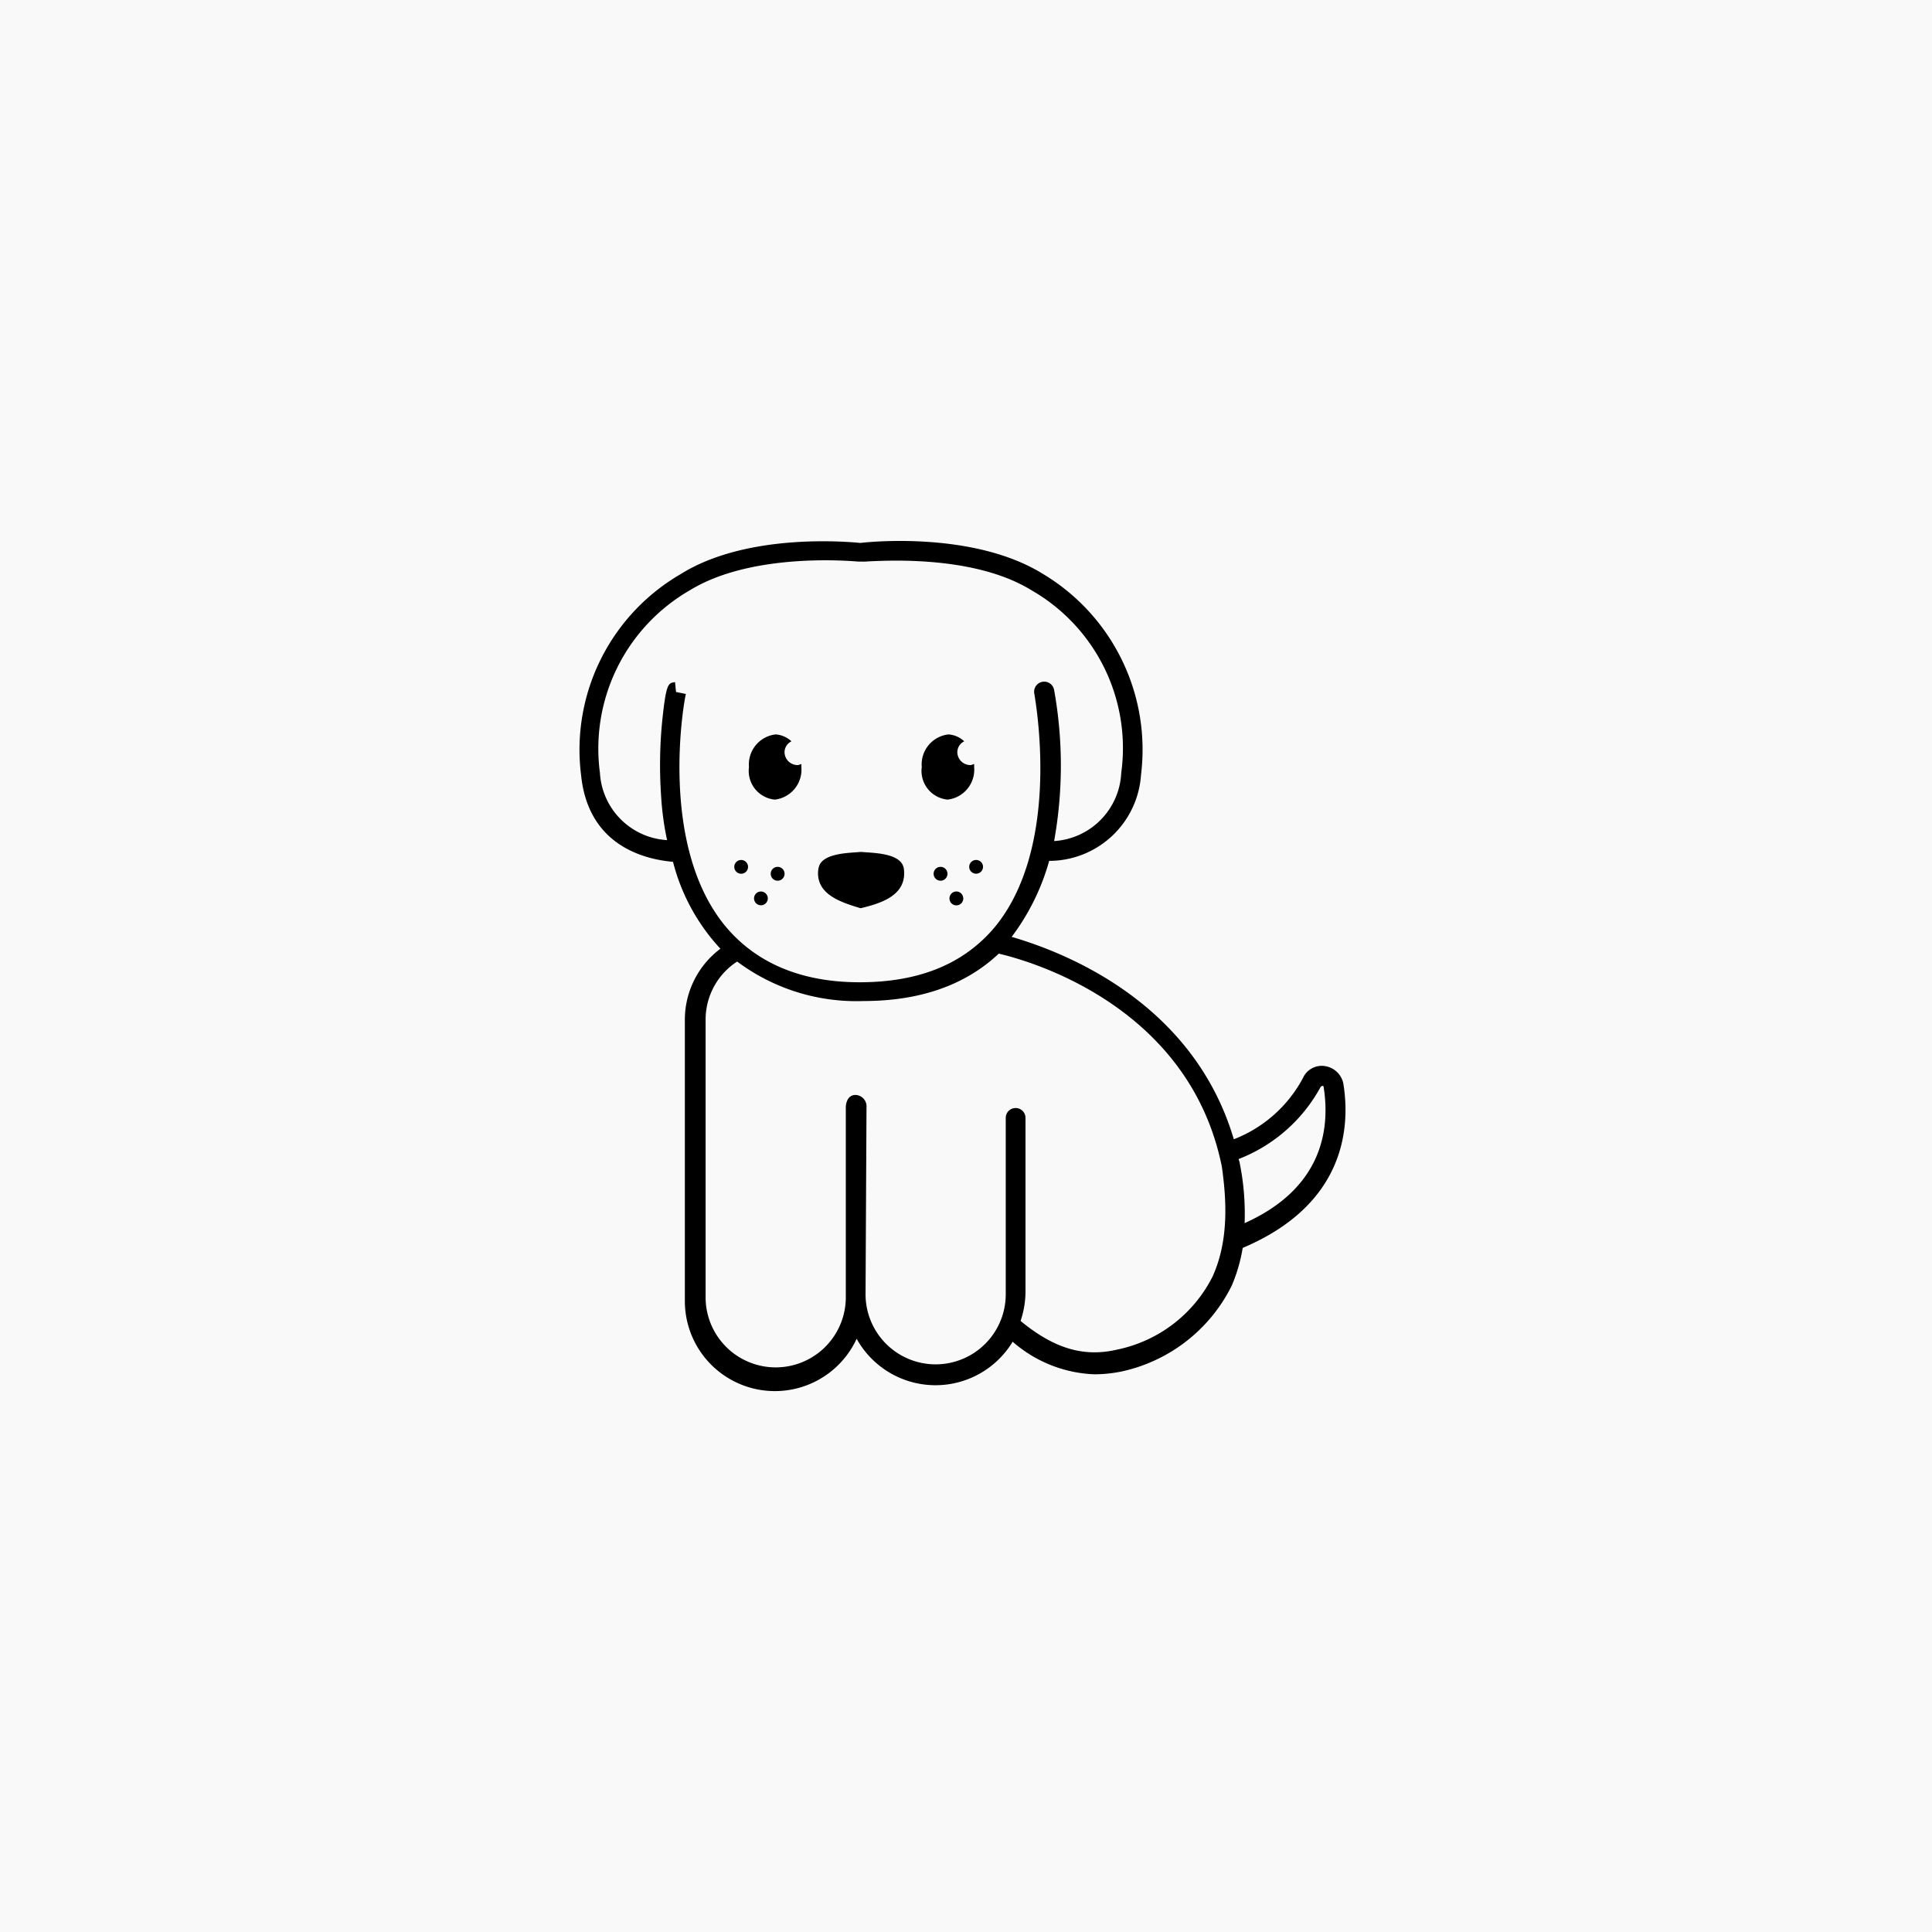
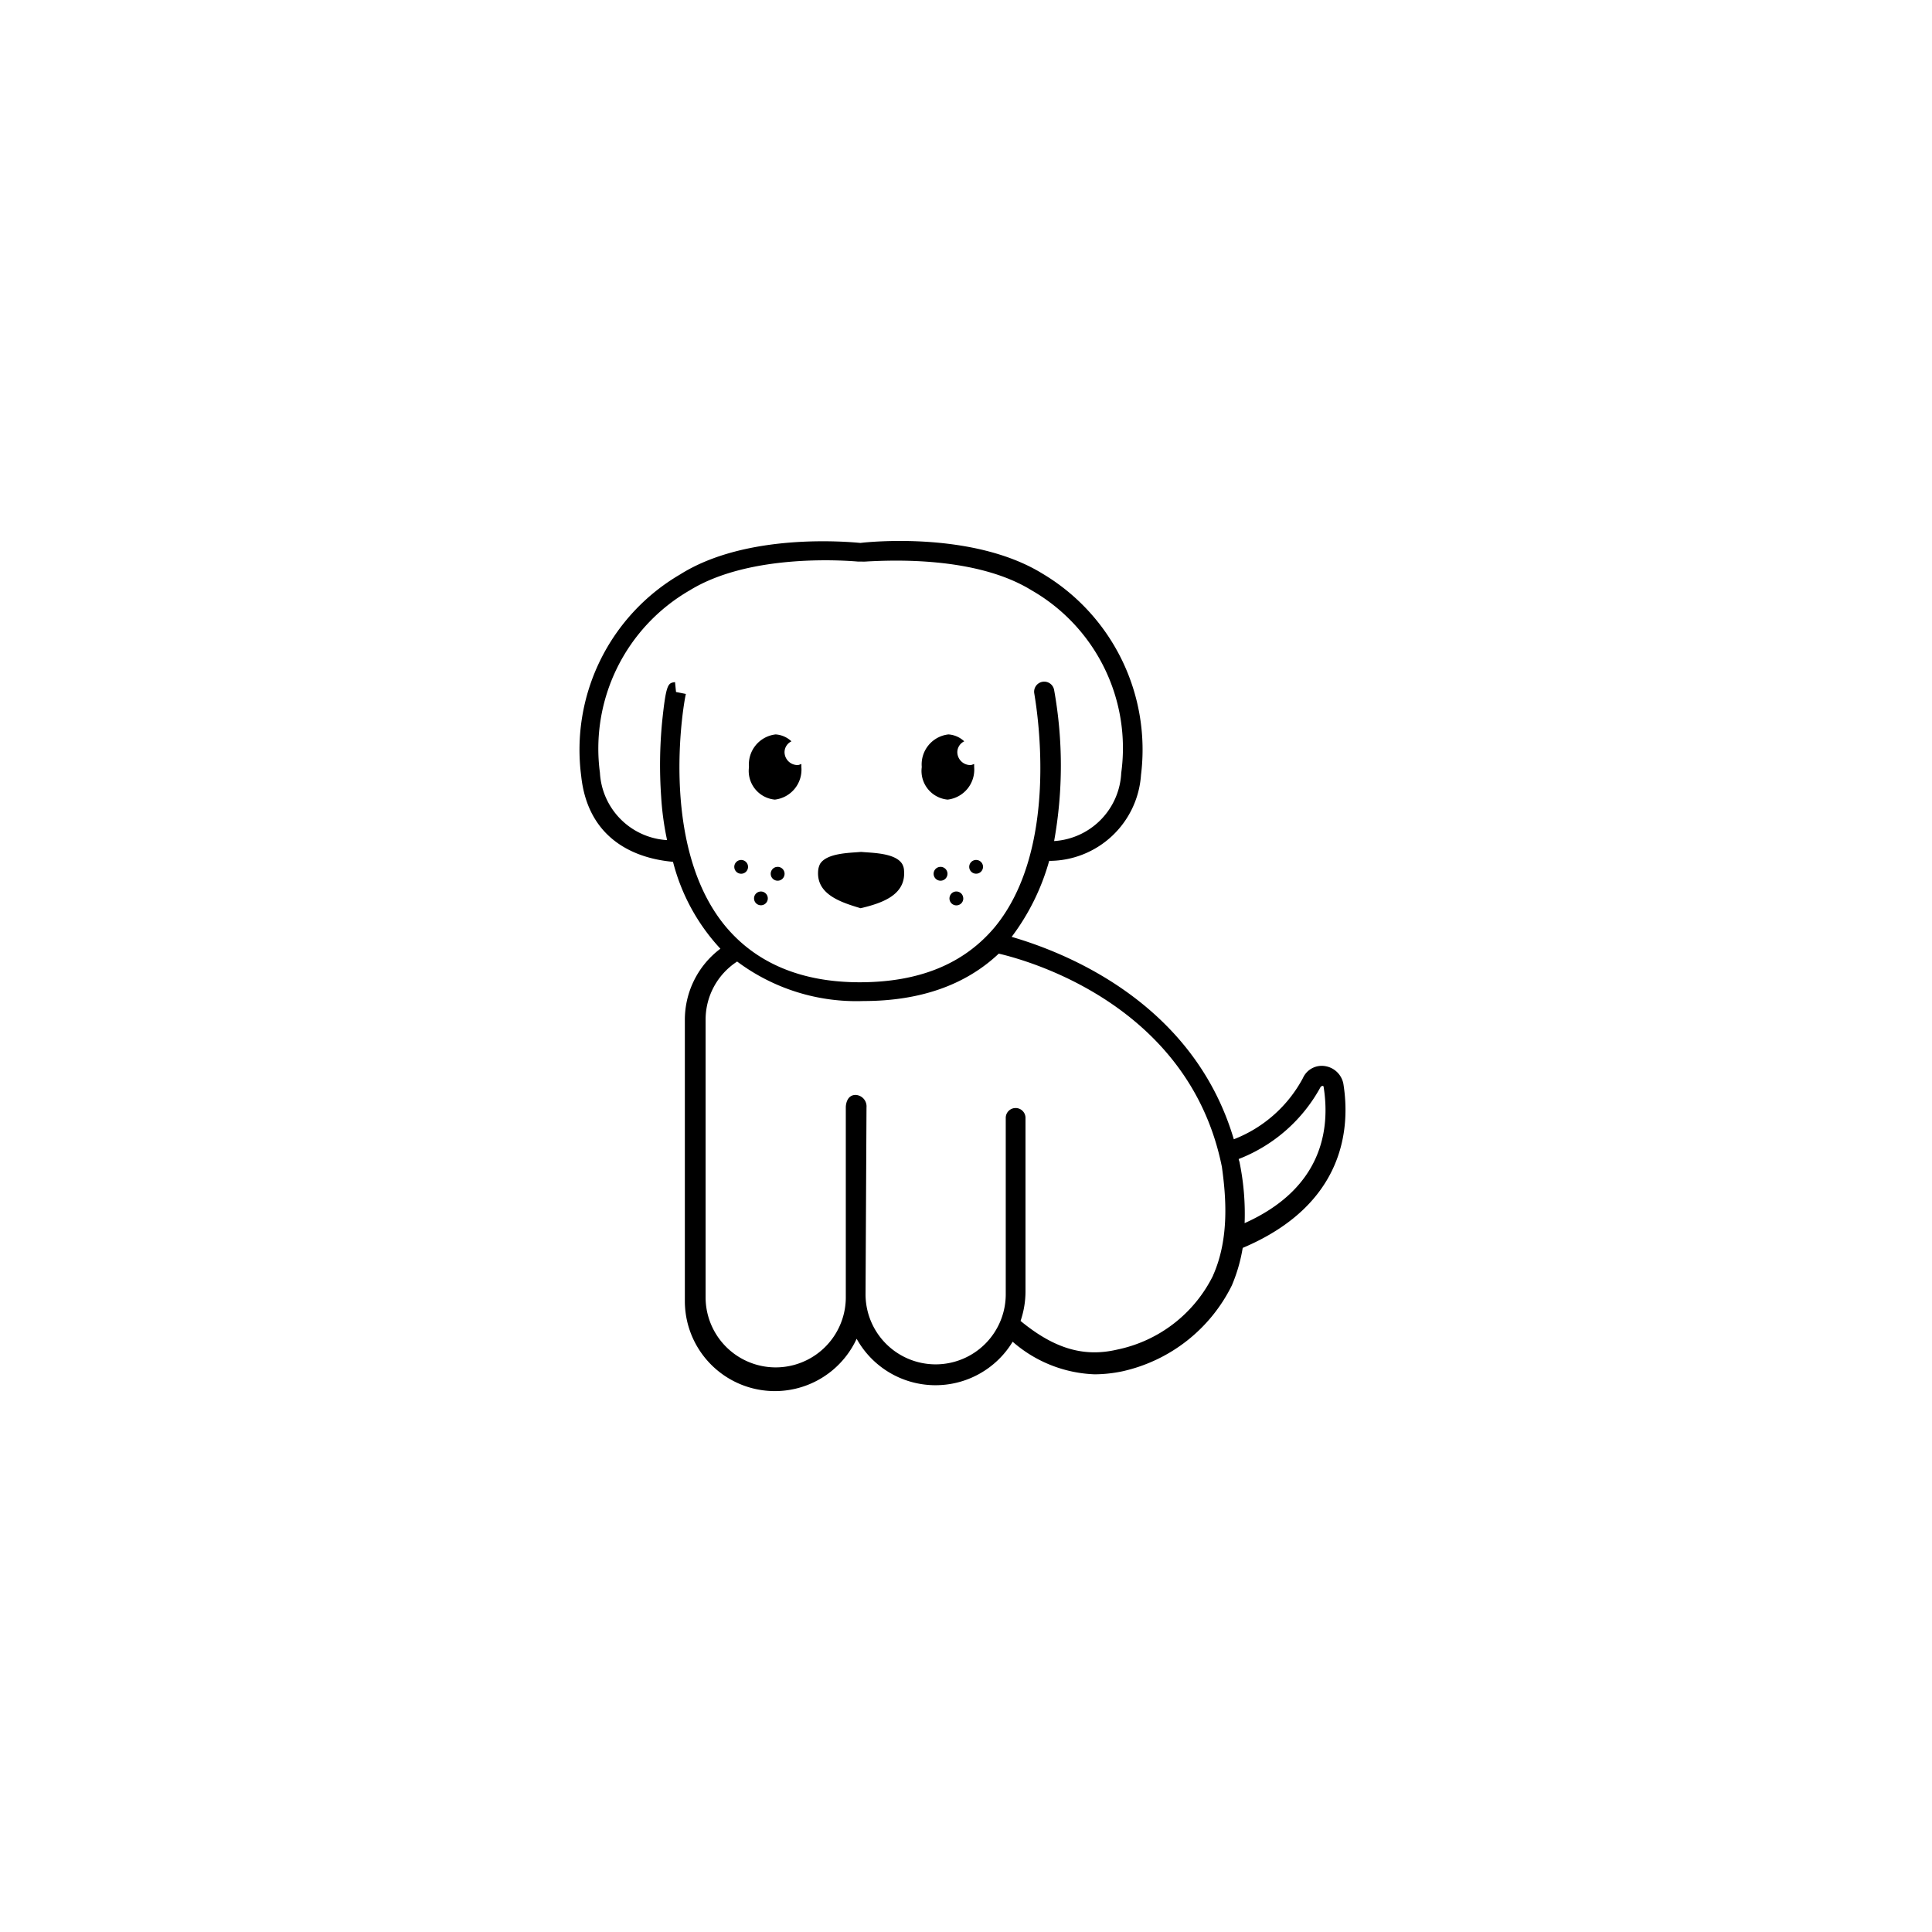
<svg xmlns="http://www.w3.org/2000/svg" width="150" height="150" viewBox="0 0 150 150">
  <g id="Cane" transform="translate(3926 13403)">
-     <rect id="Rettangolo_4103" data-name="Rettangolo 4103" width="150" height="150" transform="translate(-3926 -13403)" fill="#f9f9f9" />
    <path id="cute" d="M62.57,42.16a1.713,1.713,0,0,0-1.38-1.38,1.6,1.6,0,0,0-1.763.92,10.3,10.3,0,0,1-5.366,4.753c-3.22-10.885-13.568-14.641-17.248-15.715a17.7,17.7,0,0,0,2.913-5.9,7.155,7.155,0,0,0,7.129-6.669A15.9,15.9,0,0,0,39.19,2.528C33.824-.768,25.7.075,25.085.152l-.027,0c-.975-.089-8.84-.808-14,2.456A15.764,15.764,0,0,0,3.391,18.243c.613,5.749,5.443,6.516,7.129,6.669a15.533,15.533,0,0,0,3.68,6.746,6.9,6.9,0,0,0-2.76,5.6v21.77a6.99,6.99,0,0,0,13.338,2.913,7,7,0,0,0,12.112.23,10.222,10.222,0,0,0,6.362,2.53,10.782,10.782,0,0,0,2.146-.23A12.5,12.5,0,0,0,53.908,57.8a12.7,12.7,0,0,0,.843-2.913c7.972-3.373,8.356-9.352,7.819-12.725ZM4.848,18.013A14.187,14.187,0,0,1,11.824,3.831C16.6.893,24.191,1.545,24.882,1.6l.05,0h.23a3.552,3.552,0,0,0,.483-.012c1.826-.089,8.4-.41,12.7,2.235a14.125,14.125,0,0,1,6.976,14.181A5.565,5.565,0,0,1,40.11,23.3a33.149,33.149,0,0,0,0-11.728.782.782,0,1,0-1.533.307c0,.009.008.057.021.14.214,1.342,1.892,11.889-3.087,17.951-2.376,2.836-5.826,4.293-10.5,4.293-4.6,0-8.126-1.533-10.5-4.446-5.213-6.439-3.066-17.784-2.99-17.938l-.767-.153-.077-.767c-.537.077-.69.077-1,3.066A35.073,35.073,0,0,0,9.6,19.853a22.39,22.39,0,0,0,.46,3.373,5.548,5.548,0,0,1-5.213-5.213Zm13.568,2.07a2.341,2.341,0,0,0,2.07-2.53v-.23c-.077,0-.153.077-.307.077a1.015,1.015,0,0,1-1-1,.943.943,0,0,1,.537-.843,1.974,1.974,0,0,0-1.227-.537,2.341,2.341,0,0,0-2.07,2.53,2.236,2.236,0,0,0,1.993,2.53Zm13.415,0a2.341,2.341,0,0,0,2.07-2.53v-.23c-.077,0-.153.077-.307.077a1.015,1.015,0,0,1-1-1,.943.943,0,0,1,.537-.843,1.974,1.974,0,0,0-1.227-.537,2.341,2.341,0,0,0-2.07,2.53,2.236,2.236,0,0,0,1.993,2.53Zm-6.746,8.432c1.61-.383,3.526-1,3.373-2.913a1.108,1.108,0,0,0-.153-.537c-.537-.843-2.3-.843-3.143-.92h-.077c-.843.077-2.606.077-3.143.92a1.421,1.421,0,0,0-.153.537c-.153,1.84,1.763,2.453,3.3,2.913ZM16.346,25.3a.534.534,0,1,1-.01-.1A.538.538,0,0,1,16.346,25.3Zm18.244,0a.537.537,0,0,1-1.032.205.536.536,0,0,1,.05-.5.537.537,0,0,1,.983.3Zm-15.408.537a.538.538,0,1,1-.01-.1A.534.534,0,0,1,19.183,25.832Zm12.648,0a.538.538,0,1,1-.01-.1A.534.534,0,0,1,31.831,25.832ZM17.88,27.748a.534.534,0,1,1-.01-.1A.538.538,0,0,1,17.88,27.748Zm15.178,0a.537.537,0,1,1-1.063-.1.535.535,0,0,1,.08-.193.537.537,0,0,1,.241-.2.536.536,0,0,1,.5.05.536.536,0,0,1,.238.446ZM52.452,57.031a10.719,10.719,0,0,1-7.436,5.749c-2.606.613-4.906-.077-7.512-2.223a7.122,7.122,0,0,0,.383-2.223V44.766a.767.767,0,0,0-1.533,0V58.411a5.443,5.443,0,1,1-10.885,0l.074-14.432a.891.891,0,0,0-.84-.969c-.664,0-.767.709-.767.969V58.794a5.443,5.443,0,0,1-10.885,0V37.177A5.371,5.371,0,0,1,15.5,32.654a15.465,15.465,0,0,0,9.812,3.066c4.369,0,7.9-1.227,10.5-3.68,2.3.537,14.795,3.986,17.324,16.558.307,2.223.613,5.519-.69,8.432ZM54.9,52.968a19.911,19.911,0,0,0-.383-4.676c0-.077-.077-.23-.077-.307a12.29,12.29,0,0,0,6.363-5.6.268.268,0,0,1,.153-.077.075.075,0,0,1,.077.077c.537,3.373-.153,7.9-6.133,10.579Z" transform="translate(-3884.268 -13361)" fill-rule="evenodd" />
  </g>
</svg>